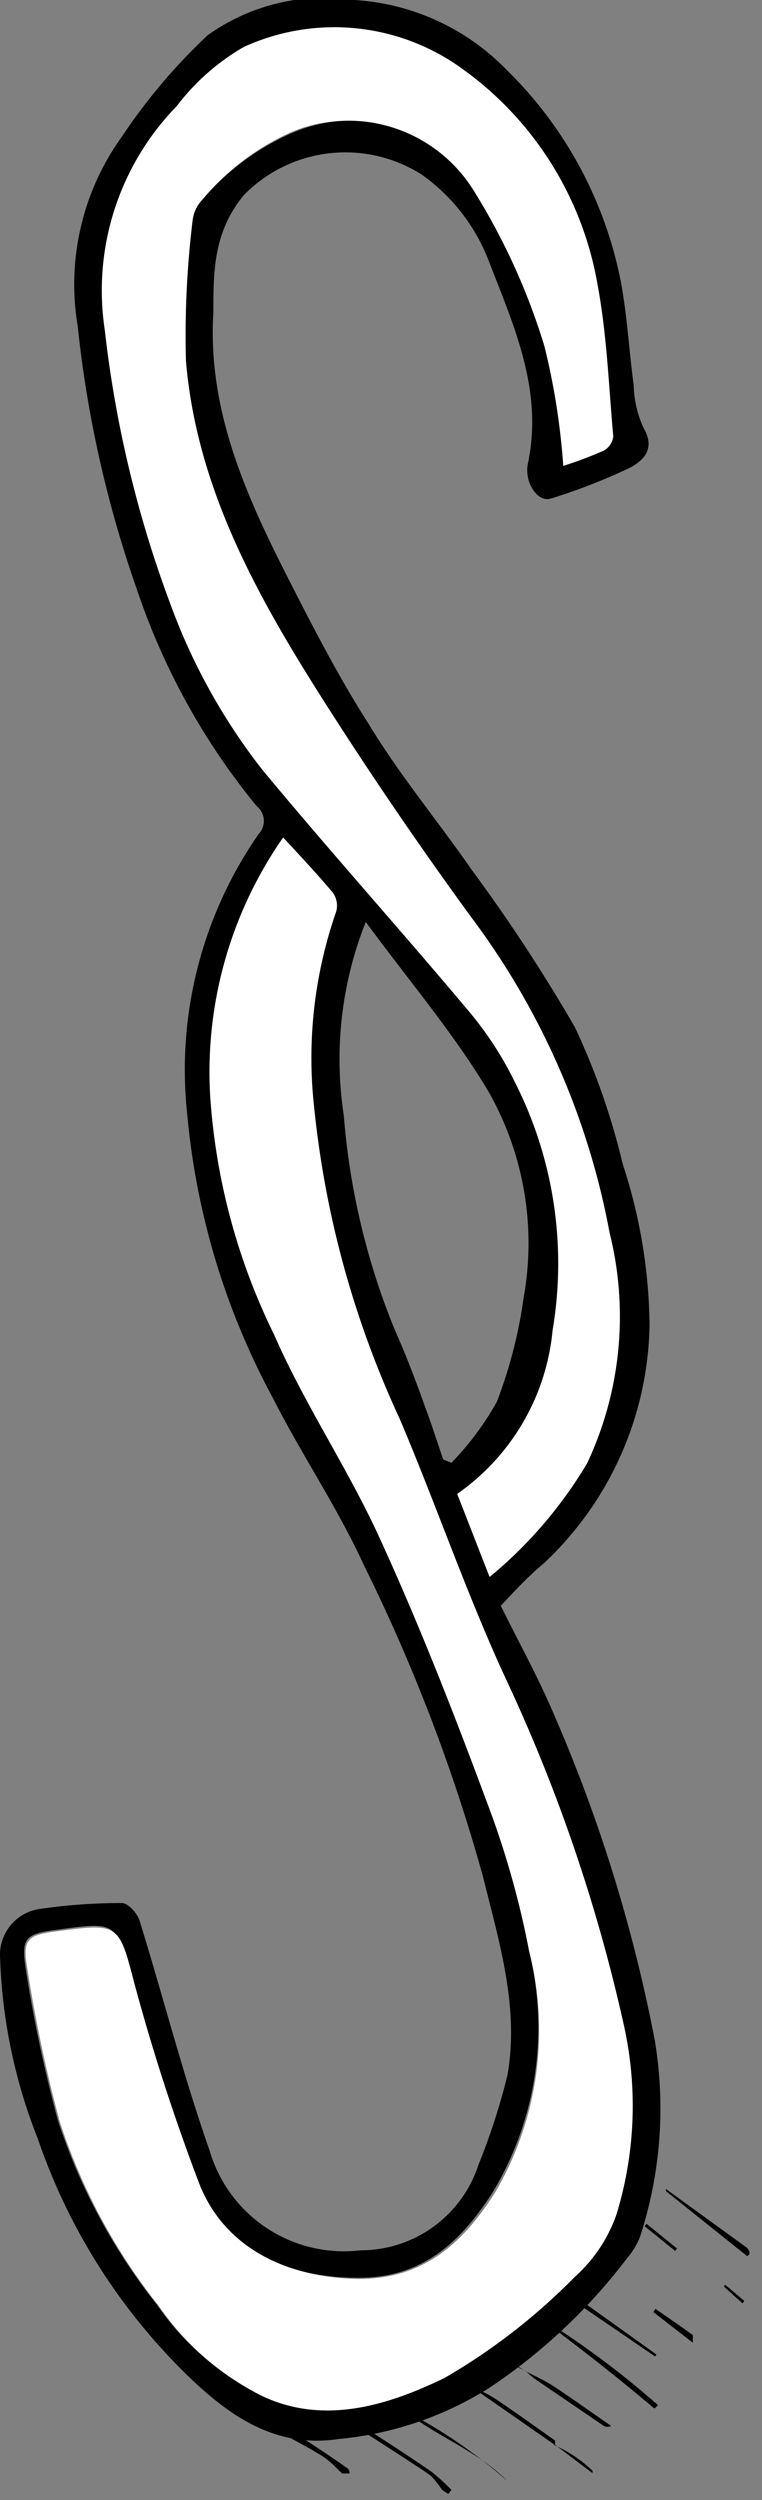
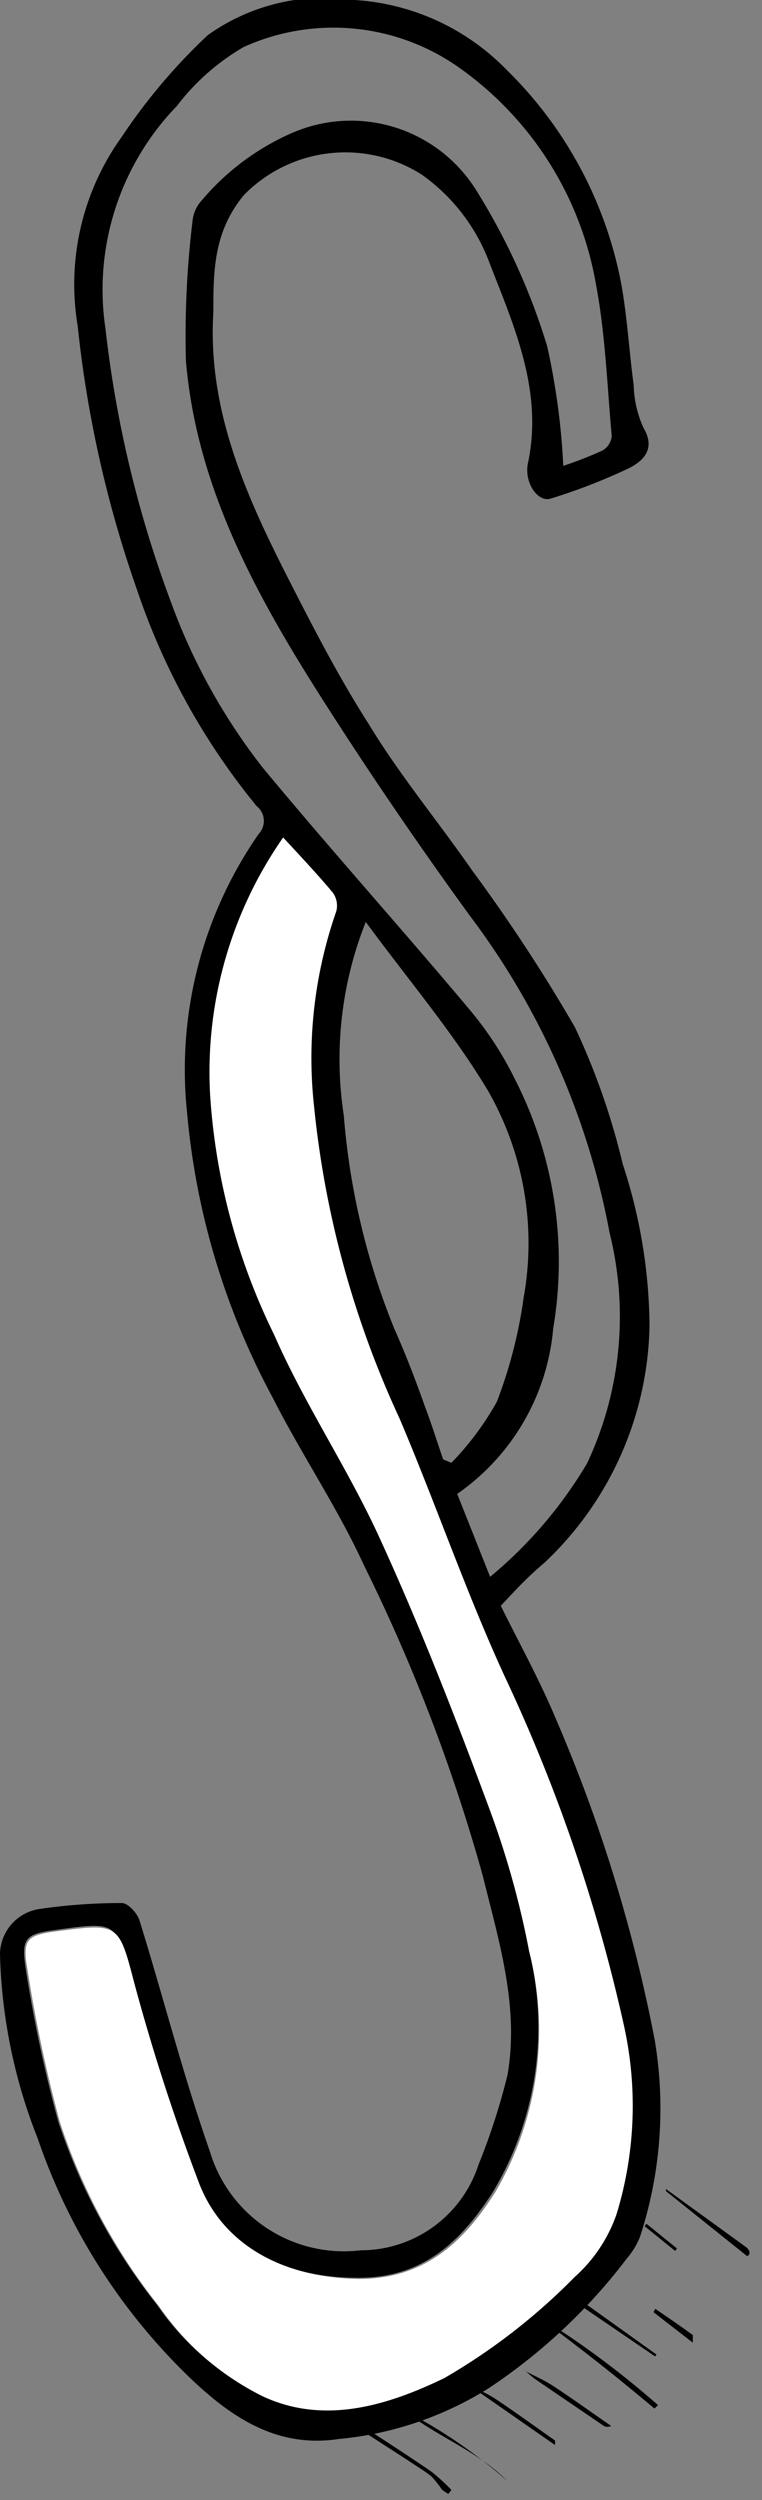
<svg xmlns="http://www.w3.org/2000/svg" viewBox="0 0 25 82" width="25px" height="82px">
  <rect x="0" y="0" width="25" height="82" fill="#808080" stroke="none" />
  <defs>
    <style>.cls-1{fill:#fff;}</style>
  </defs>
  <title>Element 9</title>
  <g id="Ebene_2" data-name="Ebene 2">
    <g id="Ebene_1-2" data-name="Ebene 1">
      <path d="M14.81,81.67a6.37,6.37,0,0,0-.67-.61c-.89-.61-1.8-1.19-2.7-1.78a.73.73,0,0,1-.21-.22c-.1-.23-.16-.09-.28.11.3.17.59.33.87.52l1.55,1c.26.18.54.34.79.54a3.79,3.79,0,0,1,.34.43,1.53,1.53,0,0,0,.21.14Z" />
      <path d="M21.47,79l.12-.11a29.32,29.32,0,0,0-4.18-3.07Q19.48,77.32,21.47,79Z" />
-       <path d="M9.32,79.47l.26,0c-.56-.27-.46-.3-.7,0a5,5,0,0,0,.45.38c.4.24.82.44,1.21.69s.46.4.69.59c0,0,.14,0,.21,0s0-.16-.07-.19c-.41-.29-.83-.57-1.24-.84s-.56-.34-.84-.51Z" />
      <path d="M21.54,77.23l-2.11-1.51c-.38-.26-.75-.53-1.12-.8-.12-.1-.22-.11-.29,0l3.47,2.37Z" />
      <path d="M24.51,74c.14-.06.07-.2,0-.27L21.85,71.8l0,.07Z" />
      <path d="M13.24,79.05c1.08.87,2.4,1.32,3.41,2.33A17,17,0,0,0,13.24,79.05Z" />
      <path d="M18.21,80.19s0-.12,0-.14c-.61-.43-1.22-.87-1.84-1.29a4.28,4.28,0,0,0-.9-.47l2.73,1.9Z" />
      <path d="M17.24,77.77c.1.08.2.18.31.26l2.26,1.54a.25.25,0,0,0,.24,0c-.61-.42-1.22-.86-1.84-1.27-.31-.21-.65-.36-1-.54Z" />
      <path d="M21.44,75.84l1.29,1c0-.07,0-.22,0-.25-.41-.3-.82-.58-1.23-.86Z" />
      <path d="M22.21,73.75l-1-.81-.06.08,1,.81Z" />
-       <path d="M18.21,80.19l1.23.93,0-.08a4.4,4.4,0,0,0-1.28-.85Z" />
      <path d="M20.2,72.48,21,73l.06-.11-.77-.54Z" />
-       <path d="M17.23,77.77l-1.1-.7-.06.12,1.17.58Z" />
      <path d="M14.42,77.59l.93.66.05-.08-1-.66Z" />
-       <path d="M23.75,75l.61.55.06-.08-.63-.53Z" />
      <path d="M16.43,52.67c.57,1.16,1.27,2.42,1.82,3.74a50.81,50.81,0,0,1,3.23,10.5A13.57,13.57,0,0,1,21,73.36a2.42,2.42,0,0,1-.42.7,18.64,18.64,0,0,1-4.54,4.27A11.23,11.23,0,0,1,11.11,80c-2,.3-3.49-.68-4.87-2a19.73,19.73,0,0,1-5-7.85A17.64,17.64,0,0,1,0,64.1a1.52,1.52,0,0,1,1.26-1.48A18.44,18.44,0,0,1,4,62.42c.2,0,.51.34.58.58.78,2.52,1.43,5.07,2.3,7.55a4.59,4.59,0,0,0,4.95,3.26A4.06,4.06,0,0,0,15.7,71a21.4,21.4,0,0,0,.95-2.94c.39-2.24-.28-4.38-.81-6.53a57.88,57.88,0,0,0-3.9-10.19c-.87-1.9-2.06-3.65-3-5.51a24.17,24.17,0,0,1-2.8-9.31,13.54,13.54,0,0,1,2.35-9.17.62.62,0,0,0-.07-.91,22.52,22.52,0,0,1-3.93-7.11A38,38,0,0,1,2.55,10.7,8.29,8.29,0,0,1,4,4.48,18.94,18.94,0,0,1,6.82,1.15,6.6,6.6,0,0,1,11.63,0a7.6,7.6,0,0,1,5,2.3,13.28,13.28,0,0,1,3.75,7c.2,1.1.26,2.22.41,3.33a3.59,3.59,0,0,0,.32,1.4c.41.69,0,1.08-.46,1.32a19.18,19.18,0,0,1-2.57,1c-.43.15-.89-.52-.76-1.15.51-2.41-.47-4.53-1.3-6.68a6.18,6.18,0,0,0-2.18-2.79A4.66,4.66,0,0,0,8,6.4c-1,1.21-1,2.51-1,3.84-.2,3.24,1.1,6.08,2.52,8.86.81,1.59,1.63,3.17,2.59,4.67,1,1.65,2.27,3.18,3.38,4.78a55.38,55.38,0,0,1,3.37,5.14,23,23,0,0,1,1.57,4.49,17.38,17.38,0,0,1,.88,5.27,10.94,10.94,0,0,1-3.45,7.81C17.31,51.72,16.87,52.2,16.43,52.67ZM9.29,27.47A13.44,13.44,0,0,0,6.9,36,20.86,20.86,0,0,0,9,43.79c1,2.29,2.47,4.4,3.52,6.69,1.3,2.84,2.44,5.76,3.53,8.7A29.18,29.18,0,0,1,17.36,64a10.5,10.5,0,0,1-1.18,7.88c-1.07,1.68-2.35,2.86-4.48,2.83-2.36,0-4.4-1-5.22-3.12a68.92,68.92,0,0,1-2.13-6.57c-.55-2-.48-2-2.51-1.72-1,.13-1.15.27-1,1.25a46.56,46.56,0,0,0,1.06,5,19.44,19.44,0,0,0,3.26,6.06,9,9,0,0,0,3.36,2.93c2.08,1,4.19.31,6-.58a20.13,20.13,0,0,0,4.28-3.31,4.92,4.92,0,0,0,1.37-2.06,12.17,12.17,0,0,0,.25-6.14A54.69,54.69,0,0,0,16.56,55c-1.27-2.76-2.26-5.66-3.45-8.46A31.88,31.88,0,0,1,10.3,36.26,14.59,14.59,0,0,1,11,29.9a.73.73,0,0,0-.11-.62C10.42,28.68,9.88,28.11,9.29,27.47Zm9.19-12.19a12.81,12.81,0,0,0,1.28-.5.61.61,0,0,0,.31-.47c-.15-1.67-.21-3.36-.52-5a11,11,0,0,0-4.47-7.08A7.14,7.14,0,0,0,8,1.54,7.43,7.43,0,0,0,5.8,3.48a8.66,8.66,0,0,0-2.34,7.3,37.63,37.63,0,0,0,2.16,9,19.84,19.84,0,0,0,3,5.4c2.22,2.68,4.55,5.27,6.79,7.94a11.3,11.3,0,0,1,1.5,2.31,13.14,13.14,0,0,1,1.24,8.14A7.39,7.39,0,0,1,15,49l1.08,2.72A14.31,14.31,0,0,0,19.26,48,11.32,11.32,0,0,0,20,40.44a24.78,24.78,0,0,0-4.56-10.37q-2.37-3.26-4.54-6.63C8.6,19.87,6.47,16.19,6.1,11.84a31.15,31.15,0,0,1,.22-4.62,1.16,1.16,0,0,1,.31-.66,8.13,8.13,0,0,1,3-2.22,4.84,4.84,0,0,1,6,1.91,21.41,21.41,0,0,1,2.32,5.1A23,23,0,0,1,18.48,15.28ZM12,30.24a12.19,12.19,0,0,0-.72,6.35,23.42,23.42,0,0,0,1.66,7c.37.83.7,1.69,1,2.54.22.58.4,1.16.6,1.74l.27.11a9.52,9.52,0,0,0,1.49-2,15.35,15.35,0,0,0,.88-3.42,10.06,10.06,0,0,0-1.15-6.75C14.92,33.94,13.45,32.21,12,30.24Z" />
      <path class="cls-1" d="M9.29,27.47c.59.64,1.13,1.21,1.63,1.81a.73.73,0,0,1,.11.62,14.59,14.59,0,0,0-.73,6.36,31.88,31.88,0,0,0,2.81,10.27c1.19,2.8,2.18,5.7,3.45,8.46a54.69,54.69,0,0,1,3.92,11.49,12.17,12.17,0,0,1-.25,6.14,4.92,4.92,0,0,1-1.37,2.06A20.13,20.13,0,0,1,14.58,78c-1.84.89-3.95,1.56-6,.58a9,9,0,0,1-3.36-2.93,19.44,19.44,0,0,1-3.26-6.06,46.56,46.56,0,0,1-1.06-5c-.18-1,0-1.12,1-1.25,2-.26,2-.24,2.51,1.72a68.92,68.92,0,0,0,2.13,6.57c.82,2.09,2.86,3.08,5.22,3.12,2.13,0,3.41-1.15,4.48-2.83A10.5,10.5,0,0,0,17.36,64,29.18,29.18,0,0,0,16,59.18c-1.09-2.94-2.23-5.86-3.53-8.7C11.43,48.19,10,46.08,9,43.79A20.86,20.86,0,0,1,6.9,36,13.44,13.44,0,0,1,9.29,27.47Z" />
-       <path class="cls-1" d="M18.48,15.28a23,23,0,0,0-.62-3.93,21.41,21.41,0,0,0-2.32-5.1,4.84,4.84,0,0,0-6-1.91A8.13,8.13,0,0,0,6.63,6.56a1.16,1.16,0,0,0-.31.66,31.15,31.15,0,0,0-.22,4.62c.37,4.35,2.5,8,4.81,11.6q2.17,3.38,4.54,6.63A24.78,24.78,0,0,1,20,40.44,11.32,11.32,0,0,1,19.26,48a14.31,14.31,0,0,1-3.2,3.72L15,49a7.39,7.39,0,0,0,3.13-5.37,13.14,13.14,0,0,0-1.24-8.14,11.3,11.3,0,0,0-1.5-2.31c-2.24-2.67-4.57-5.26-6.79-7.94a19.84,19.84,0,0,1-3-5.4,37.63,37.63,0,0,1-2.16-9A8.66,8.66,0,0,1,5.8,3.48,7.43,7.43,0,0,1,8,1.54a7.14,7.14,0,0,1,7.13.69,11,11,0,0,1,4.47,7.08c.31,1.64.37,3.33.52,5a.61.61,0,0,1-.31.47A12.81,12.81,0,0,1,18.48,15.28Z" />
    </g>
  </g>
</svg>